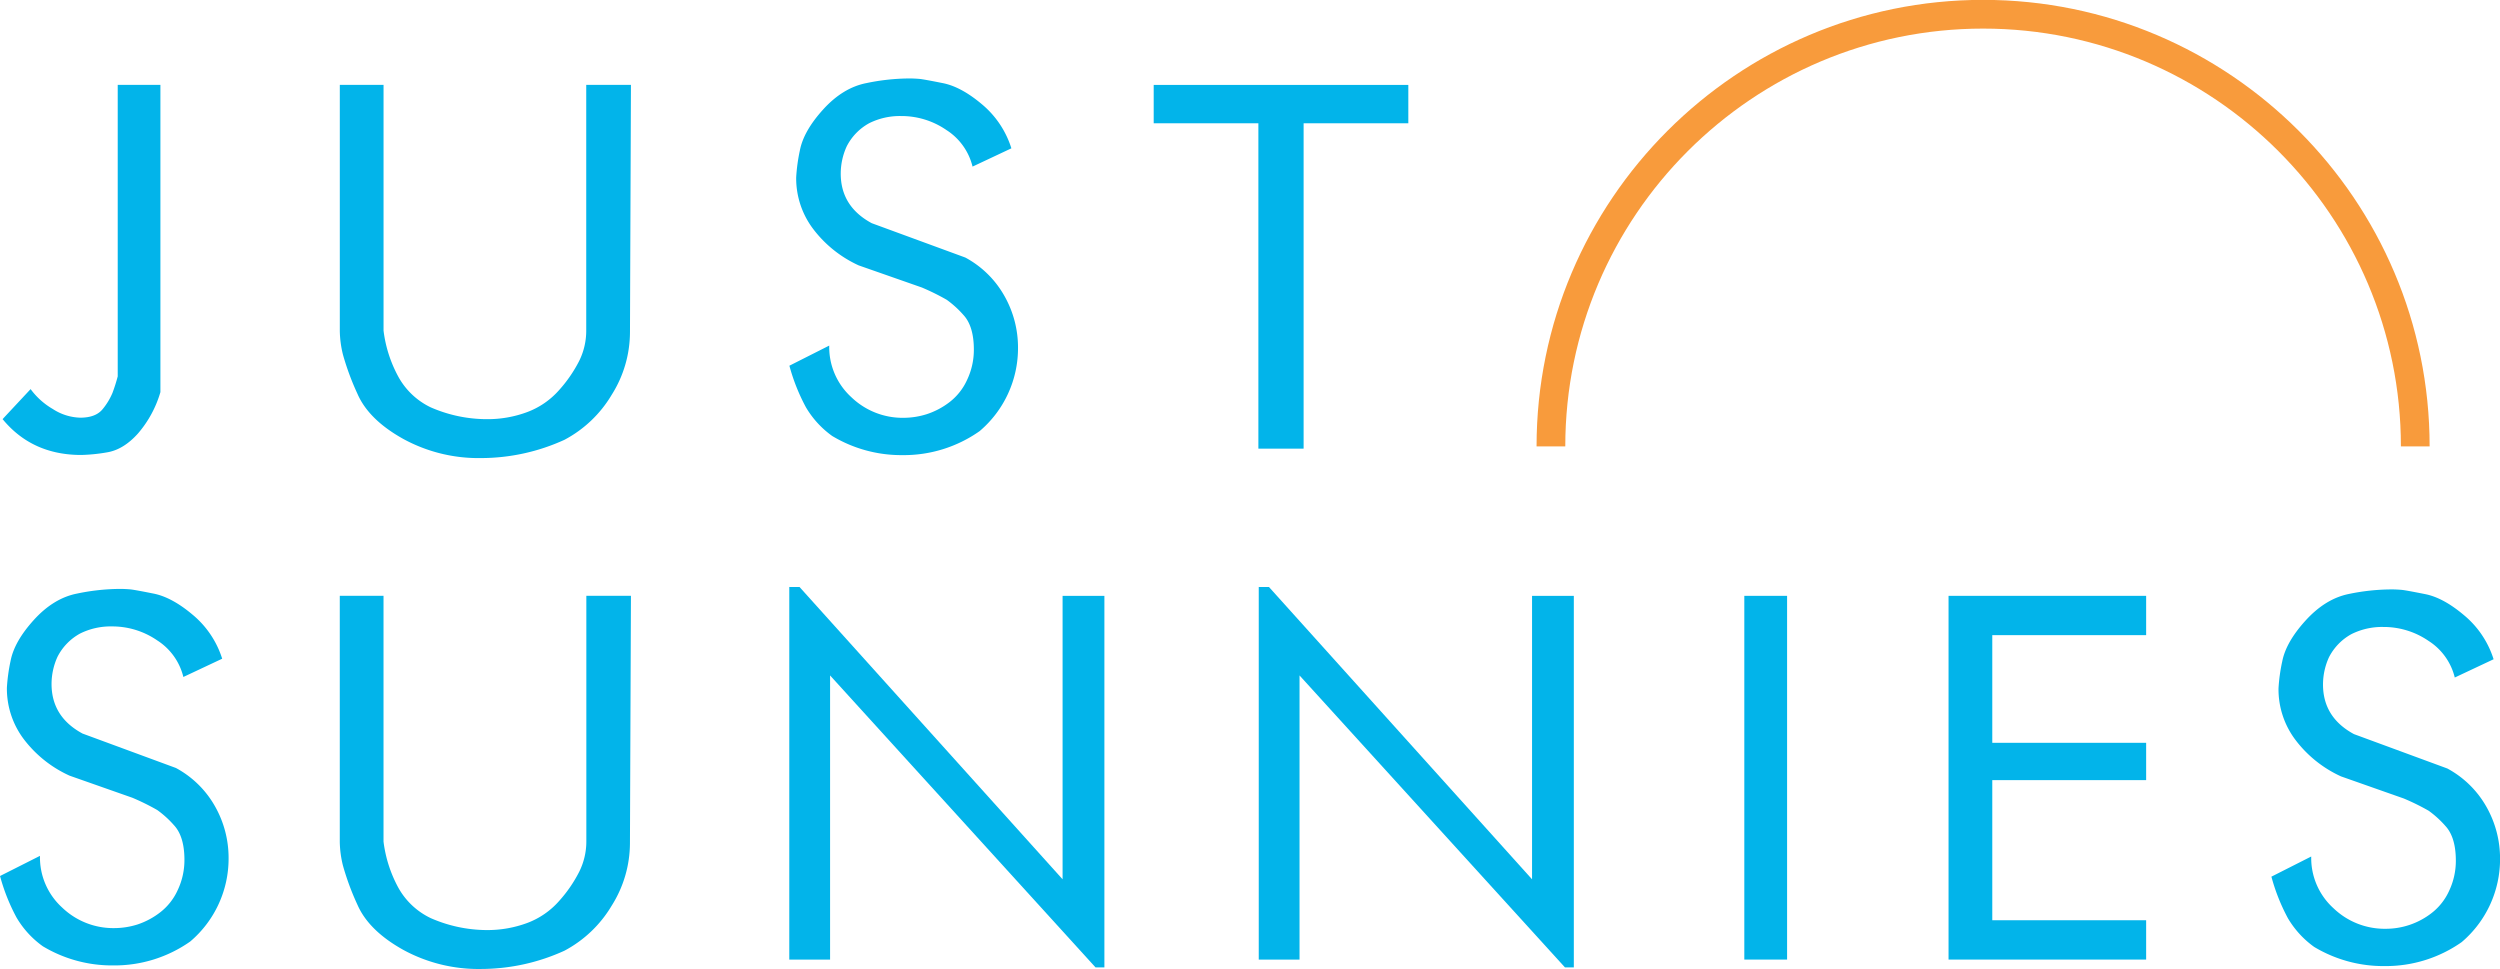
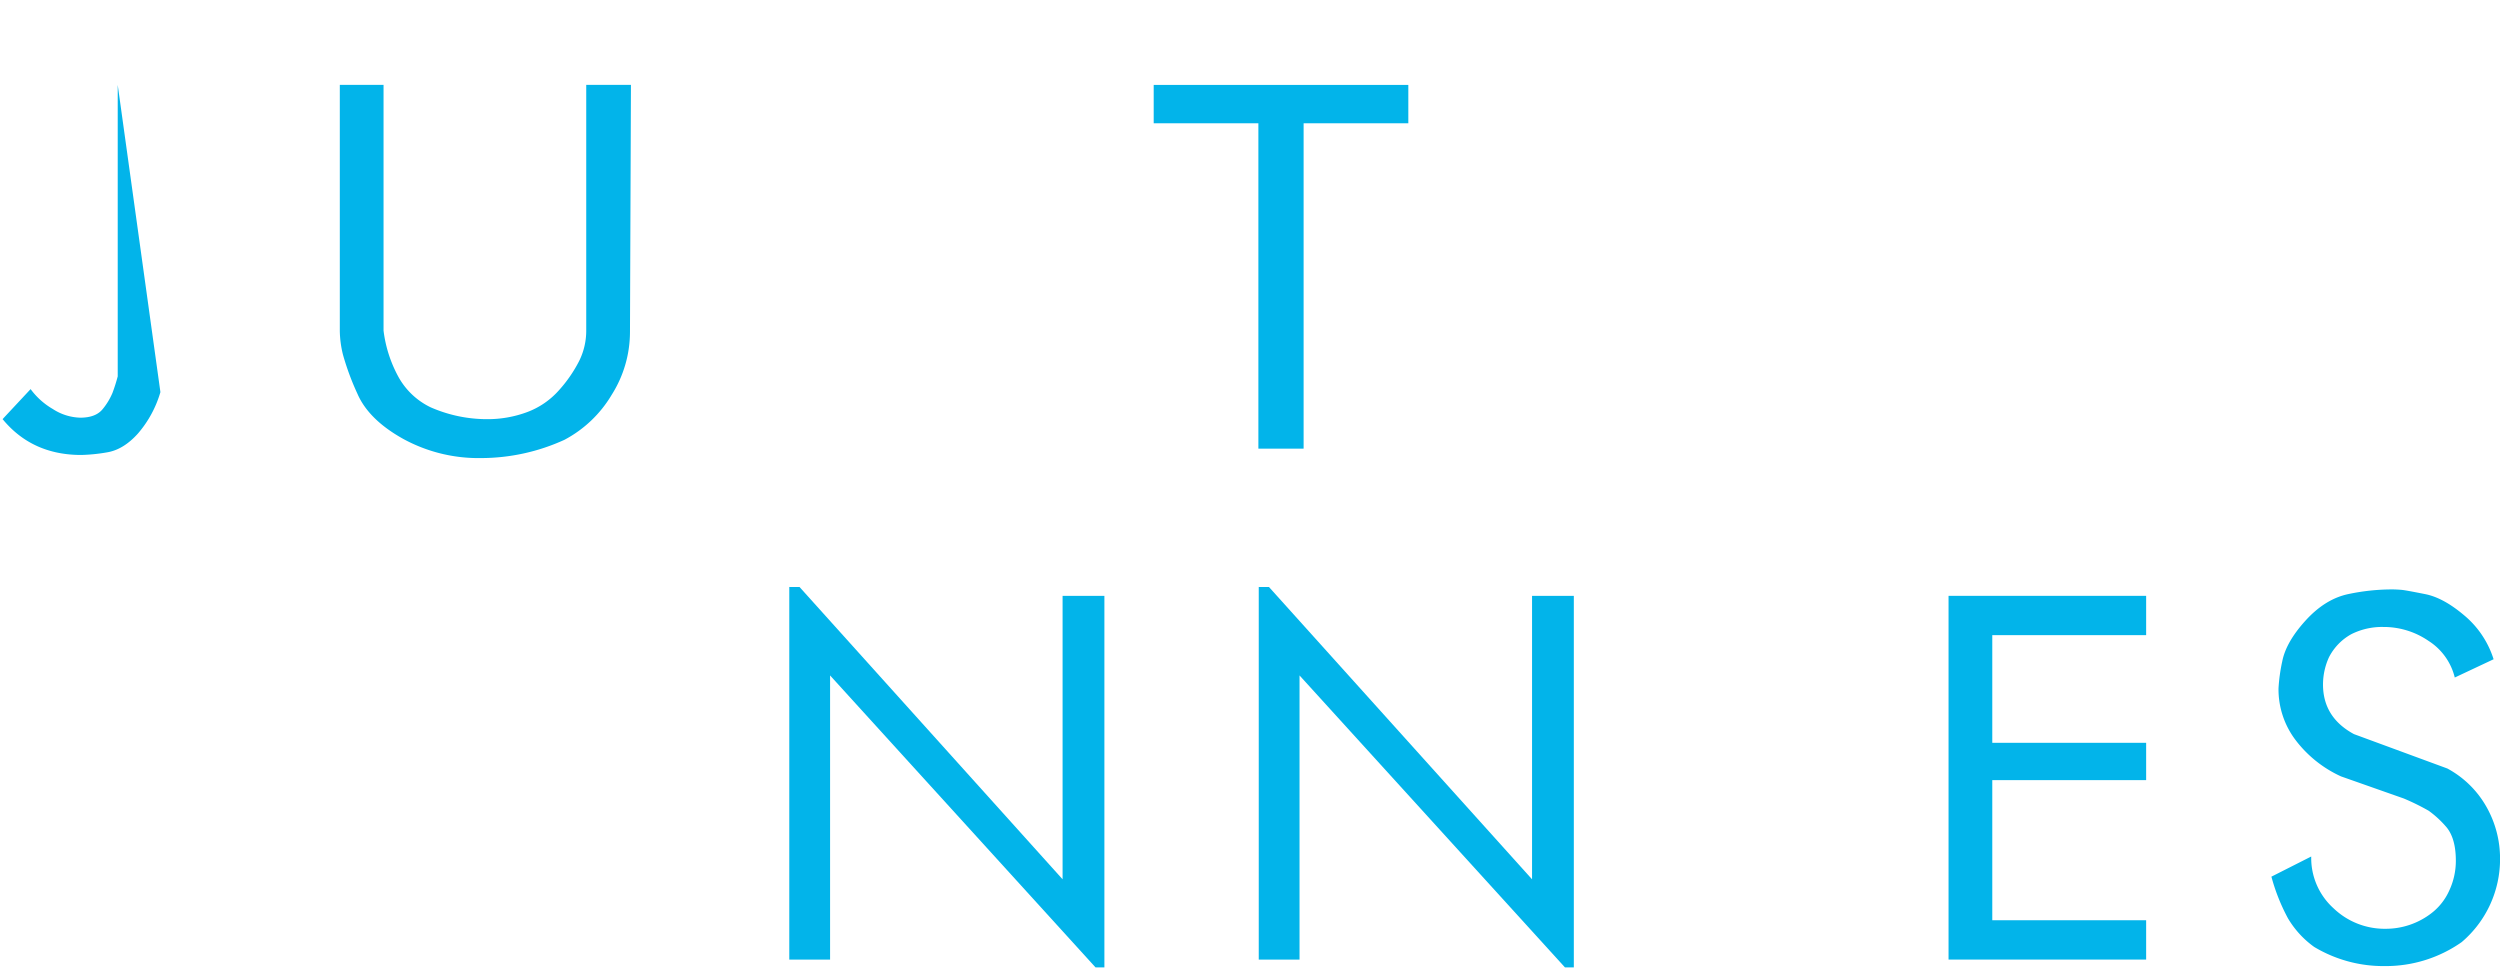
<svg xmlns="http://www.w3.org/2000/svg" viewBox="0 0 957.38 371.04">
  <defs>
    <style>.cls-1{fill:none;}.cls-2{clip-path:url(#clip-path);}.cls-3{fill:#02b4ea;}.cls-4{fill:#f89b3c;}</style>
    <clipPath id="clip-path" transform="translate(-15.69 -44.38)">
      <rect class="cls-1" width="1000" height="465" />
    </clipPath>
  </defs>
  <title>Asset 8</title>
  <g id="Layer_2" data-name="Layer 2">
    <g id="Layer_1-2" data-name="Layer 1">
      <g class="cls-2">
        <g class="cls-2">
-           <path class="cls-3" d="M257.31,272.55l-.38,94.86a45,45,0,0,1-7,23.81,46.21,46.21,0,0,1-18.08,17.23,77.06,77.06,0,0,1-32,7,60.09,60.09,0,0,1-29.75-7.33q-13.19-7.36-17.51-17.23a99.9,99.9,0,0,1-5.56-15,39.76,39.76,0,0,1-1.22-9.23V272.55h16.75v94.11a49.63,49.63,0,0,0,5.64,17.61A27.92,27.92,0,0,0,180.69,396,53.77,53.77,0,0,0,202,400.55a43.74,43.74,0,0,0,15.63-2.73,30.45,30.45,0,0,0,12.14-8.37,51.54,51.54,0,0,0,7.72-11.2,26,26,0,0,0,2.74-11.58V272.55Z" transform="translate(-15.69 -44.38)" />
          <polygon class="cls-3" points="422.93 370.47 419.54 370.47 317.88 258.66 317.88 367.47 302.26 367.47 302.26 224.78 306.19 224.8 406.92 336.73 406.92 228.18 422.93 228.18 422.93 370.47" />
          <polygon class="cls-3" points="602.7 370.47 599.31 370.47 497.66 258.66 497.66 367.47 482.04 367.47 482.04 224.78 485.96 224.8 586.7 336.73 586.7 228.18 602.7 228.18 602.7 370.47" />
-           <rect class="cls-3" x="667.99" y="228.18" width="16.38" height="139.29" />
          <polygon class="cls-3" points="821.87 367.47 746.2 367.47 746.2 228.18 821.87 228.18 821.87 243.23 762.95 243.23 762.95 284.46 821.87 284.46 821.87 298.75 762.95 298.75 762.95 352.41 821.87 352.41 821.87 367.47" />
          <path class="cls-3" d="M970.62,296.84l-14.87,7a23.09,23.09,0,0,0-10-14,30.29,30.29,0,0,0-17.33-5.36,26.24,26.24,0,0,0-12.23,2.73,21,21,0,0,0-8.65,8.94,25.19,25.19,0,0,0-2.25,10.36q0,12.6,11.85,19l35.77,13.17a37.67,37.67,0,0,1,15,14.74,40.07,40.07,0,0,1,5.18,19.8,41.68,41.68,0,0,1-14.68,31.93,50.51,50.51,0,0,1-29.55,9.19A51.43,51.43,0,0,1,901.9,407a36.06,36.06,0,0,1-10.06-11,74.23,74.23,0,0,1-6.31-15.9l15.25-7.72a25.9,25.9,0,0,0,8.48,19.77,28.29,28.29,0,0,0,20,7.91,28.56,28.56,0,0,0,17.59-6,22.5,22.5,0,0,0,6.78-8.63,26.78,26.78,0,0,0,2.53-11.45c0-6-1.35-10.44-4-13.3a38.38,38.38,0,0,0-6.4-5.82,88.88,88.88,0,0,0-9.52-4.69l-24.08-8.48a45.64,45.64,0,0,1-17.32-13.83,32.14,32.14,0,0,1-6.59-19.86,65.59,65.59,0,0,1,1.41-10.25q1.42-7.44,8.94-15.72T915,271.88a81.85,81.85,0,0,1,15.9-1.78,43.55,43.55,0,0,1,4.71.19c1.13.12,4,.66,8.76,1.6s9.72,3.67,15.05,8.19a35.91,35.91,0,0,1,11.2,16.77" transform="translate(-15.69 -44.38)" />
-           <path class="cls-3" d="M77.12,194.55a42.53,42.53,0,0,1-8.57,15.81q-5.56,6.21-11.87,7.25a65.83,65.83,0,0,1-9.88,1q-18.84,0-30.12-13.73l10.73-11.49A28,28,0,0,0,35.89,201a20.22,20.22,0,0,0,10.55,3.33q6,0,8.66-3.39a25,25,0,0,0,3.67-6.11,65.52,65.52,0,0,0,2-6.3V76.89H77.12Z" transform="translate(-15.69 -44.38)" />
+           <path class="cls-3" d="M77.12,194.55a42.53,42.53,0,0,1-8.57,15.81q-5.56,6.21-11.87,7.25a65.83,65.83,0,0,1-9.88,1q-18.84,0-30.12-13.73l10.73-11.49A28,28,0,0,0,35.89,201a20.22,20.22,0,0,0,10.55,3.33q6,0,8.66-3.39a25,25,0,0,0,3.67-6.11,65.52,65.52,0,0,0,2-6.3V76.89Z" transform="translate(-15.69 -44.38)" />
          <path class="cls-3" d="M257.31,76.89l-.37,94.87a45,45,0,0,1-7,23.81,46.13,46.13,0,0,1-18.08,17.23,77,77,0,0,1-32,7,60.05,60.05,0,0,1-29.75-7.34q-13.19-7.34-17.51-17.22a100.16,100.16,0,0,1-5.56-15,39.71,39.71,0,0,1-1.22-9.23V76.89h16.75V171a49.5,49.5,0,0,0,5.64,17.6,27.85,27.85,0,0,0,12.42,11.77A53.7,53.7,0,0,0,202,204.9a43.44,43.44,0,0,0,15.63-2.73,30.51,30.51,0,0,0,12.14-8.37,51.68,51.68,0,0,0,7.72-11.2A26,26,0,0,0,240.19,171V76.89Z" transform="translate(-15.69 -44.38)" />
-           <path class="cls-3" d="M403,101.18l-14.87,7a23.06,23.06,0,0,0-10-14,30.26,30.26,0,0,0-17.32-5.36,26.2,26.2,0,0,0-12.24,2.73,20.91,20.91,0,0,0-8.66,8.94,25.26,25.26,0,0,0-2.26,10.36q0,12.6,11.87,19L385.35,143a37.59,37.59,0,0,1,15,14.74,40,40,0,0,1,5.19,19.81,41.66,41.66,0,0,1-14.69,31.92,50.4,50.4,0,0,1-29.56,9.2,51.38,51.38,0,0,1-26.92-7.34,35.85,35.85,0,0,1-10.06-11,74.1,74.1,0,0,1-6.32-15.9l15.26-7.71a25.94,25.94,0,0,0,8.46,19.76,28.29,28.29,0,0,0,20,7.9,29.53,29.53,0,0,0,8.94-1.41,29.12,29.12,0,0,0,8.66-4.59,22.46,22.46,0,0,0,6.78-8.63,26.77,26.77,0,0,0,2.54-11.45q0-9-4-13.31a38,38,0,0,0-6.4-5.81,88.44,88.44,0,0,0-9.51-4.7L344.5,146a45.69,45.69,0,0,1-17.32-13.83,32.15,32.15,0,0,1-6.59-19.86A67.59,67.59,0,0,1,322,102q1.42-7.44,8.94-15.72t16.47-10.06a82.08,82.08,0,0,1,15.91-1.79,44,44,0,0,1,4.7.19q1.7.19,8.76,1.6t15.06,8.19A35.92,35.92,0,0,1,403,101.18" transform="translate(-15.69 -44.38)" />
          <polygon class="cls-3" points="539.32 47.21 499.22 47.21 499.22 171.81 481.9 171.81 481.9 47.21 441.81 47.21 441.81 32.52 539.32 32.52 539.32 47.21" />
-           <path class="cls-3" d="M100.78,296.63l-14.87,7a23.08,23.08,0,0,0-10-14,30.27,30.27,0,0,0-17.32-5.36,26.21,26.21,0,0,0-12.24,2.73,21,21,0,0,0-8.66,8.94,25.29,25.29,0,0,0-2.26,10.36q0,12.6,11.87,19l35.76,13.18a37.63,37.63,0,0,1,15,14.74A40,40,0,0,1,103.23,373a41.66,41.66,0,0,1-14.69,31.93A50.4,50.4,0,0,1,59,414.09a51.4,51.4,0,0,1-26.92-7.34,35.85,35.85,0,0,1-10.06-11,74.13,74.13,0,0,1-6.32-15.9L31,372.13a25.94,25.94,0,0,0,8.46,19.77,28.28,28.28,0,0,0,20,7.9,29.54,29.54,0,0,0,8.94-1.41A29.13,29.13,0,0,0,77,393.79a22.49,22.49,0,0,0,6.78-8.63,26.79,26.79,0,0,0,2.54-11.45q0-9-4-13.31a38.08,38.08,0,0,0-6.4-5.81,88.29,88.29,0,0,0-9.51-4.7l-24.08-8.47A45.67,45.67,0,0,1,24.92,327.6a32.14,32.14,0,0,1-6.59-19.86,67.57,67.57,0,0,1,1.41-10.26q1.42-7.44,8.94-15.72t16.47-10.06a82,82,0,0,1,15.91-1.79,44.08,44.08,0,0,1,4.7.19q1.7.19,8.76,1.6t15.06,8.19a35.93,35.93,0,0,1,11.2,16.75" transform="translate(-15.69 -44.38)" />
-           <path class="cls-4" d="M946.12,215.33h-11c0-88.22-71.78-160-160-160s-160,71.77-160,160h-11c0-94.26,76.69-171,171-171s171,76.69,171,171" transform="translate(-15.69 -44.38)" />
        </g>
      </g>
    </g>
  </g>
</svg>